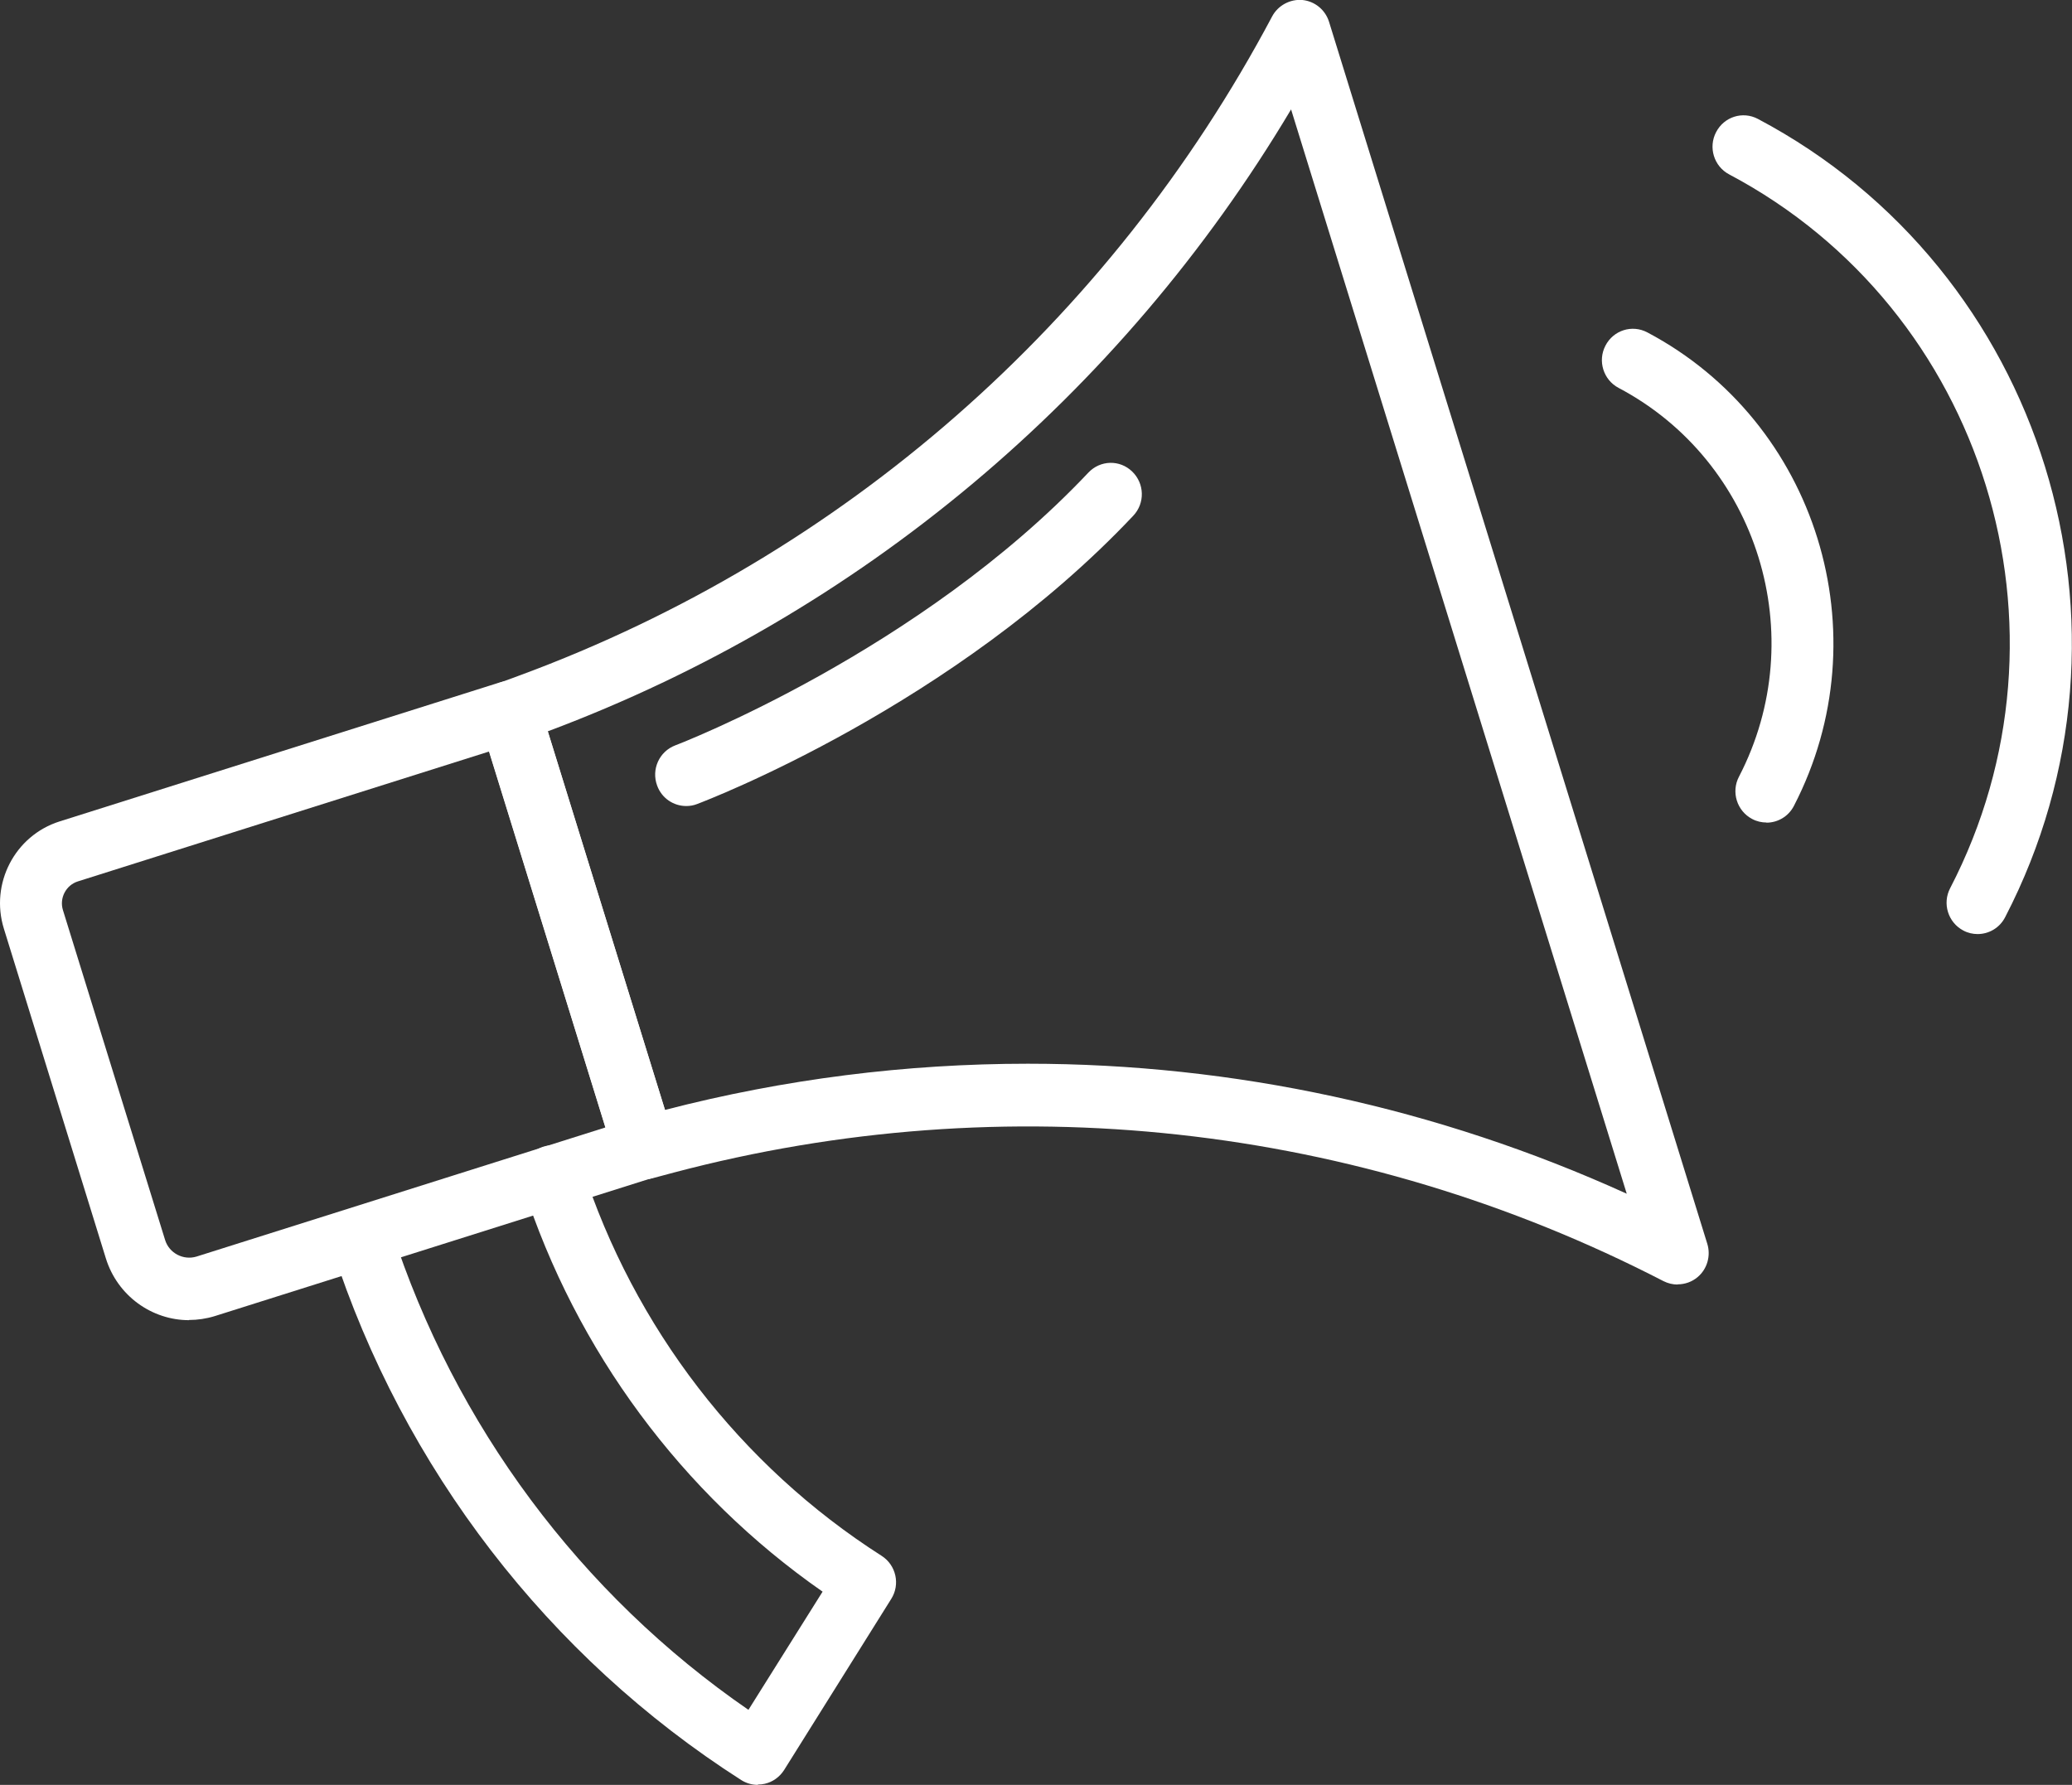
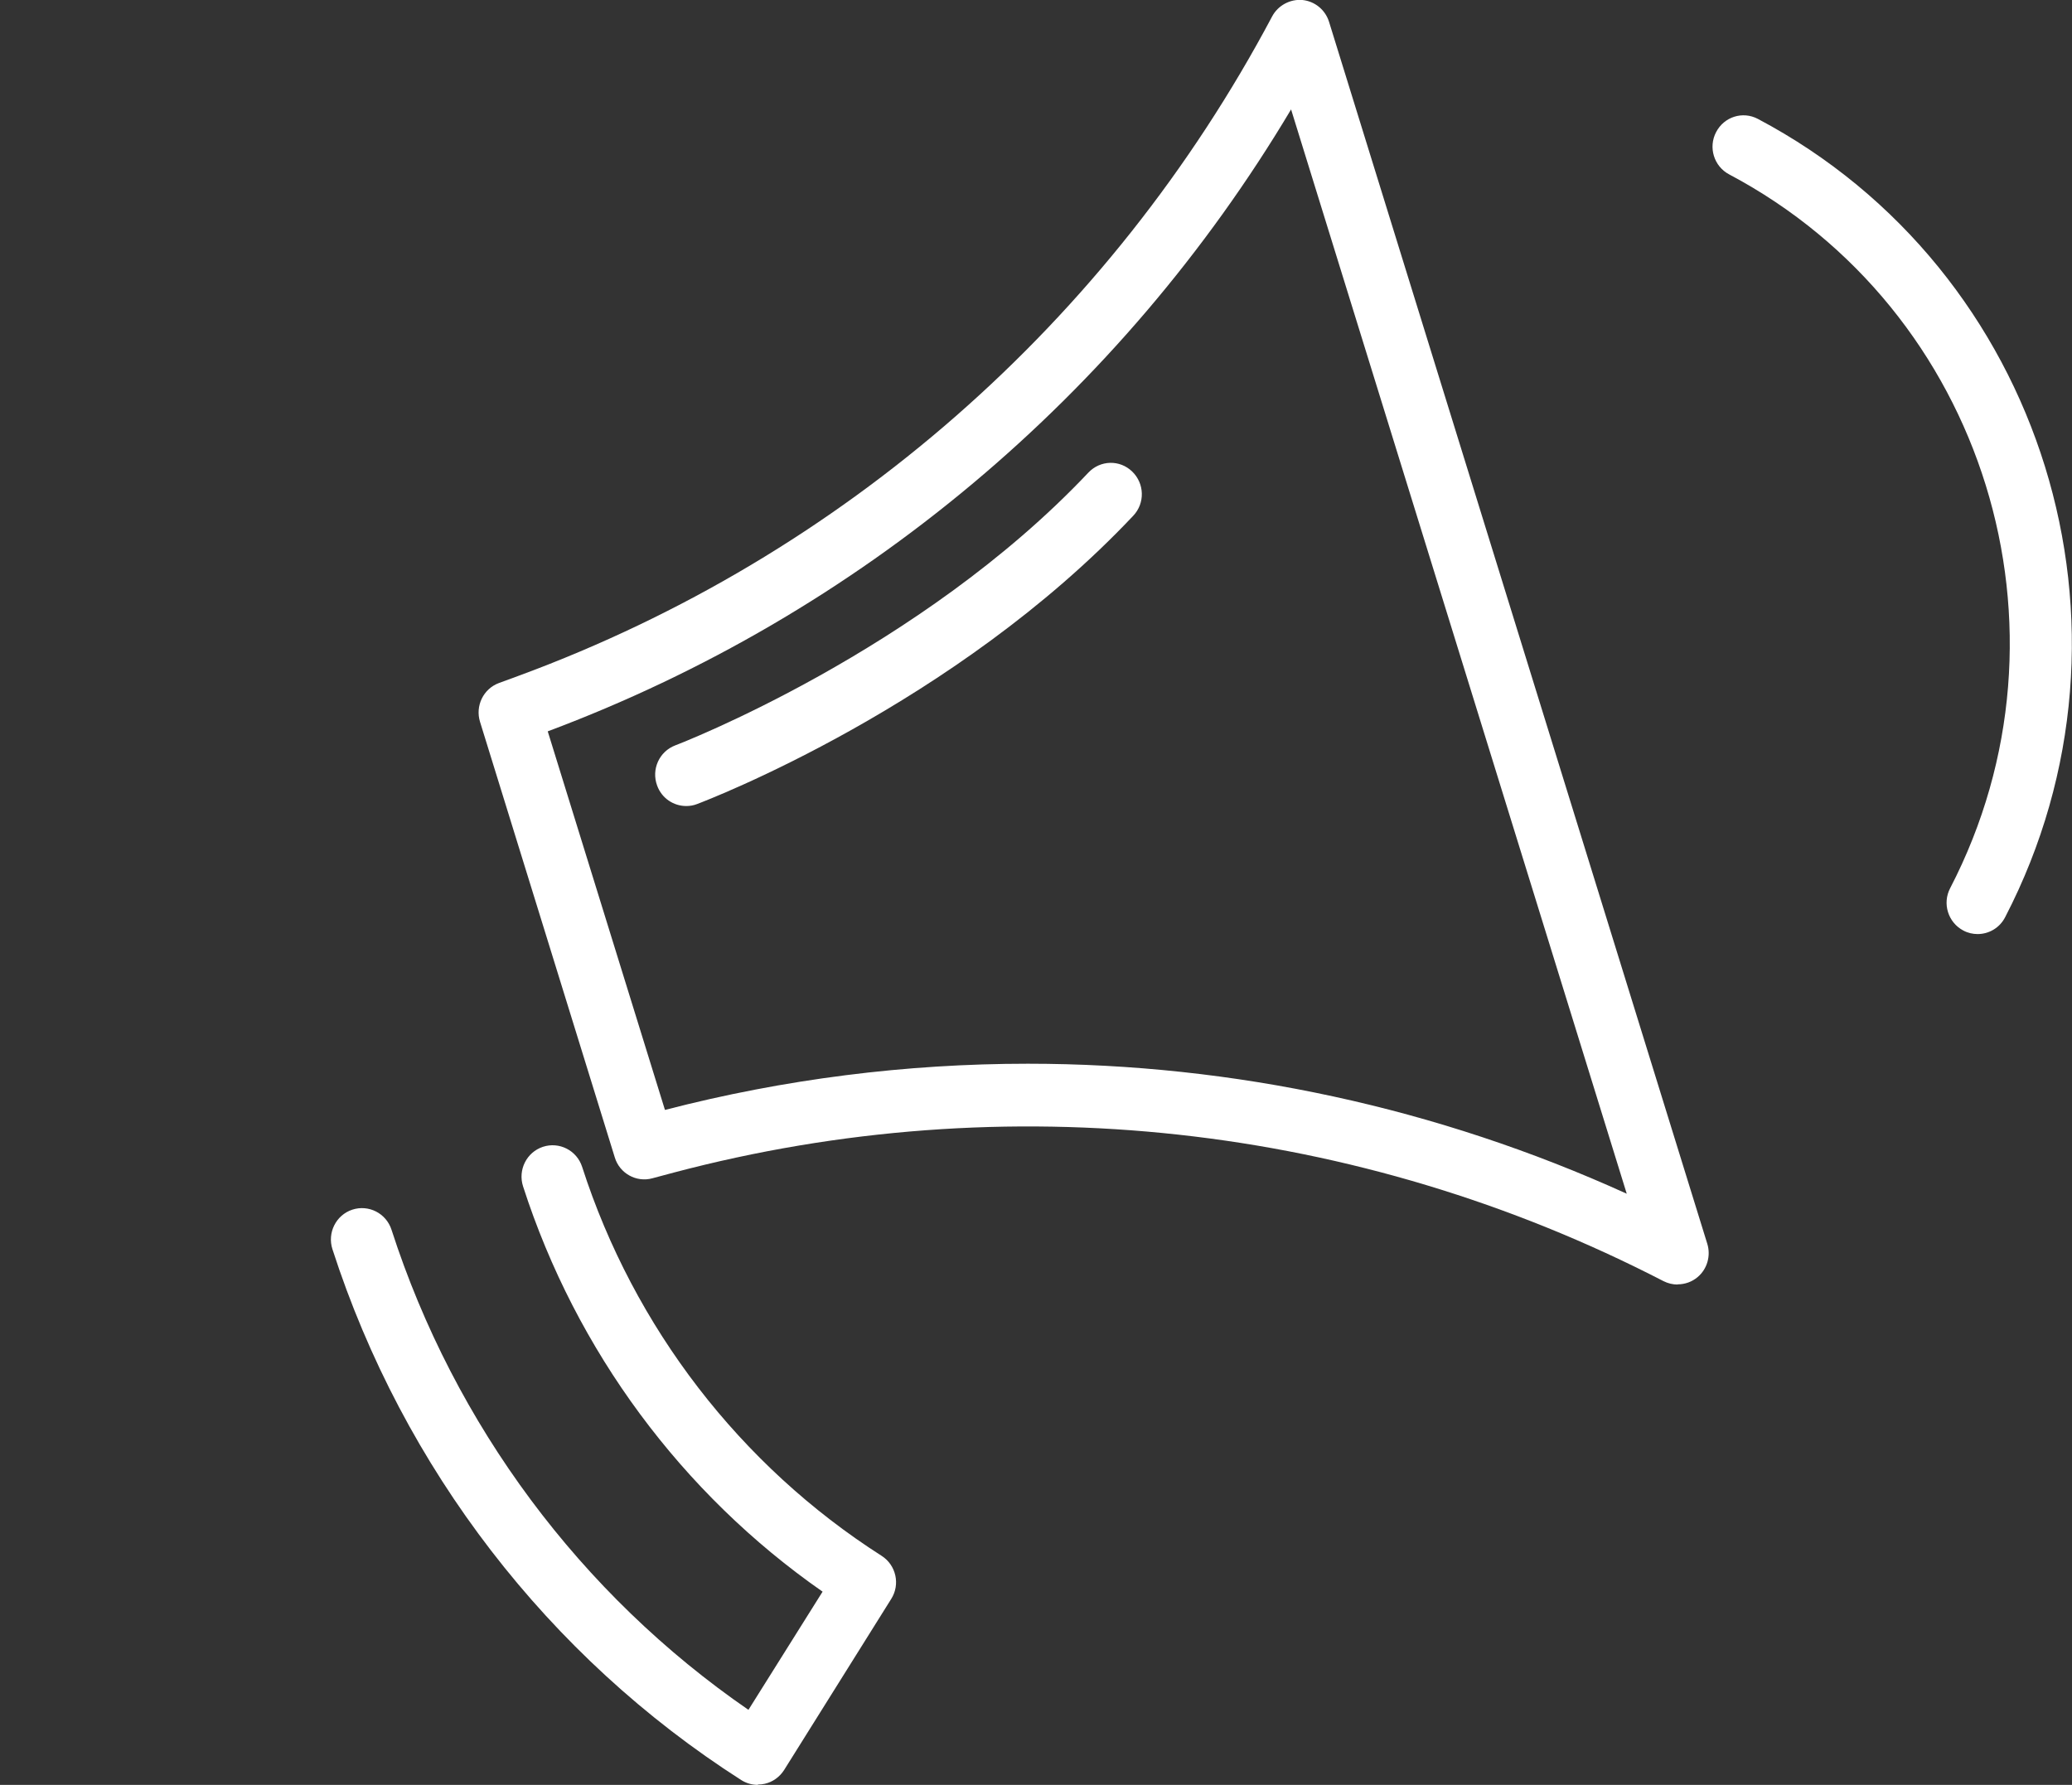
<svg xmlns="http://www.w3.org/2000/svg" width="65" height="56" viewBox="0 0 65 56" fill="none">
  <rect x="0" y="0" width="65" height="56" fill="#333333" stroke="none" />
  <g clip-path="url(#clip0_1999_56195)">
    <path d="M52.629 40.302C52.479 40.302 52.329 40.268 52.184 40.195C42.588 35.239 31.558 34.032 21.133 36.79L20.46 36.97C19.959 37.105 19.436 36.813 19.286 36.313L15.059 22.648C14.903 22.148 15.164 21.609 15.654 21.429L16.31 21.188C26.429 17.451 34.812 10.113 39.907 0.517C40.091 0.169 40.474 -0.034 40.858 -1.67417e-05C41.248 0.039 41.576 0.309 41.693 0.685L53.558 39.021C53.675 39.397 53.558 39.813 53.258 40.066C53.08 40.218 52.857 40.296 52.629 40.296V40.302ZM32.247 33.374C38.689 33.374 45.086 34.751 51.032 37.453L40.502 3.433C35.151 12.411 26.952 19.288 17.183 22.946L20.86 34.824C24.61 33.852 28.437 33.374 32.242 33.374H32.247Z" fill="white" />
-     <path d="M5.93 41.42C4.767 41.42 3.688 40.661 3.321 39.481L0.122 29.138C-0.317 27.722 0.467 26.216 1.869 25.772L15.692 21.407C16.204 21.244 16.755 21.53 16.91 22.053L21.138 35.717C21.216 35.964 21.194 36.234 21.071 36.464C20.949 36.695 20.743 36.869 20.498 36.947L6.742 41.291C6.469 41.375 6.197 41.414 5.93 41.414V41.42ZM15.336 23.581L2.442 27.654C2.069 27.772 1.858 28.177 1.974 28.553L5.179 38.903C5.307 39.319 5.752 39.549 6.163 39.425L18.991 35.374L15.342 23.587L15.336 23.581Z" fill="white" />
    <path d="M23.774 56C23.591 56 23.413 55.95 23.251 55.848C17.205 51.983 12.649 46.066 10.429 39.195C10.262 38.678 10.54 38.122 11.052 37.953C11.564 37.785 12.115 38.066 12.282 38.583C14.262 44.712 18.217 50.022 23.479 53.646L25.805 49.938C21.393 46.864 18.072 42.381 16.409 37.223C16.242 36.706 16.52 36.15 17.032 35.981C17.544 35.813 18.095 36.093 18.262 36.61C19.886 41.65 23.224 45.982 27.657 48.814C28.113 49.106 28.247 49.713 27.957 50.168L24.598 55.534C24.458 55.753 24.241 55.91 23.991 55.966C23.919 55.983 23.846 55.989 23.78 55.989L23.774 56Z" fill="white" />
    <path d="M21.527 25.289C21.132 25.289 20.76 25.047 20.615 24.648C20.426 24.137 20.682 23.575 21.188 23.384C21.266 23.356 28.842 20.446 34.144 14.827C34.516 14.434 35.128 14.417 35.517 14.794C35.907 15.17 35.923 15.788 35.551 16.181C29.938 22.137 22.195 25.104 21.867 25.227C21.755 25.272 21.639 25.289 21.527 25.289Z" fill="white" />
-     <path d="M55.415 25.806C55.265 25.806 55.109 25.772 54.964 25.694C54.486 25.441 54.302 24.845 54.553 24.368C56.844 19.951 55.148 14.479 50.776 12.17C50.297 11.917 50.114 11.321 50.364 10.844C50.614 10.361 51.198 10.175 51.677 10.428C57 13.243 59.058 19.907 56.277 25.283C56.105 25.62 55.765 25.811 55.415 25.811V25.806Z" fill="white" />
    <path d="M62.039 29.306C61.889 29.306 61.734 29.273 61.589 29.194C61.111 28.941 60.927 28.346 61.177 27.868C65.377 19.766 62.268 9.72 54.246 5.472C53.768 5.22 53.584 4.624 53.835 4.146C54.085 3.663 54.669 3.478 55.147 3.731C64.12 8.478 67.602 19.715 62.902 28.778C62.729 29.115 62.39 29.306 62.039 29.306Z" fill="white" />
  </g>
  <defs>
    <clipPath id="clip0_1999_56195">
      <rect width="65" height="56" fill="white" />
    </clipPath>
  </defs>
</svg>